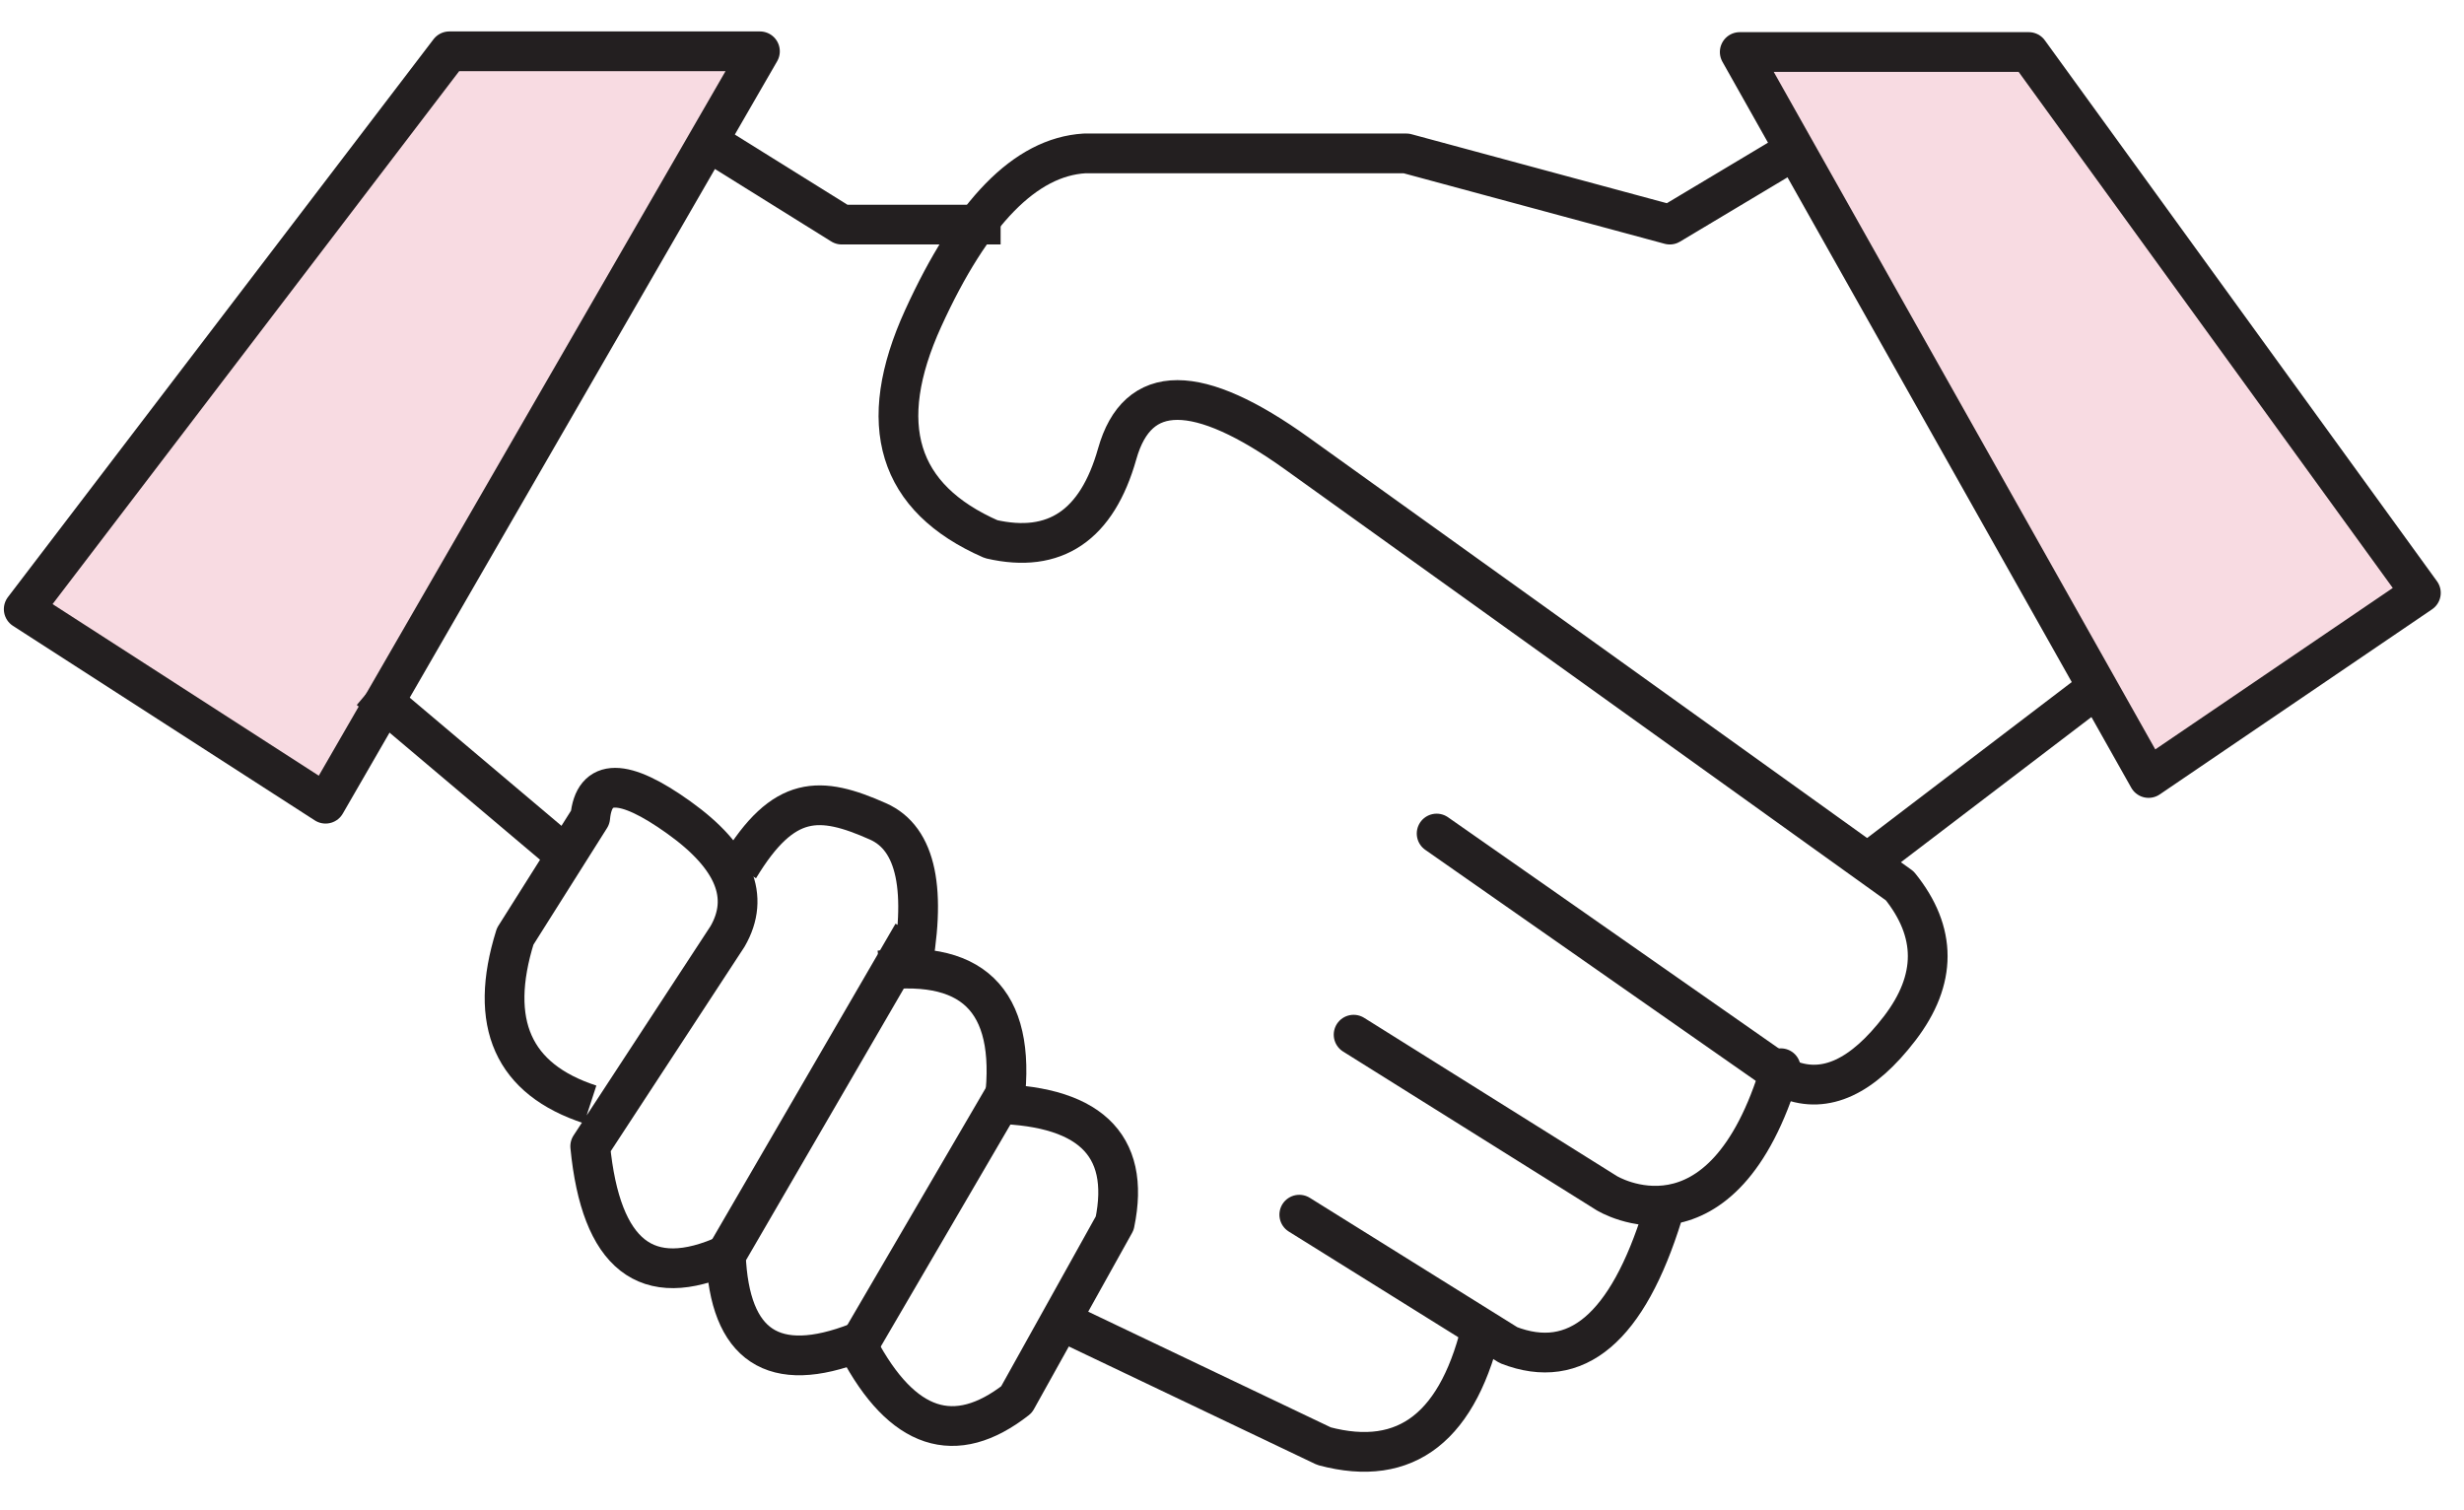
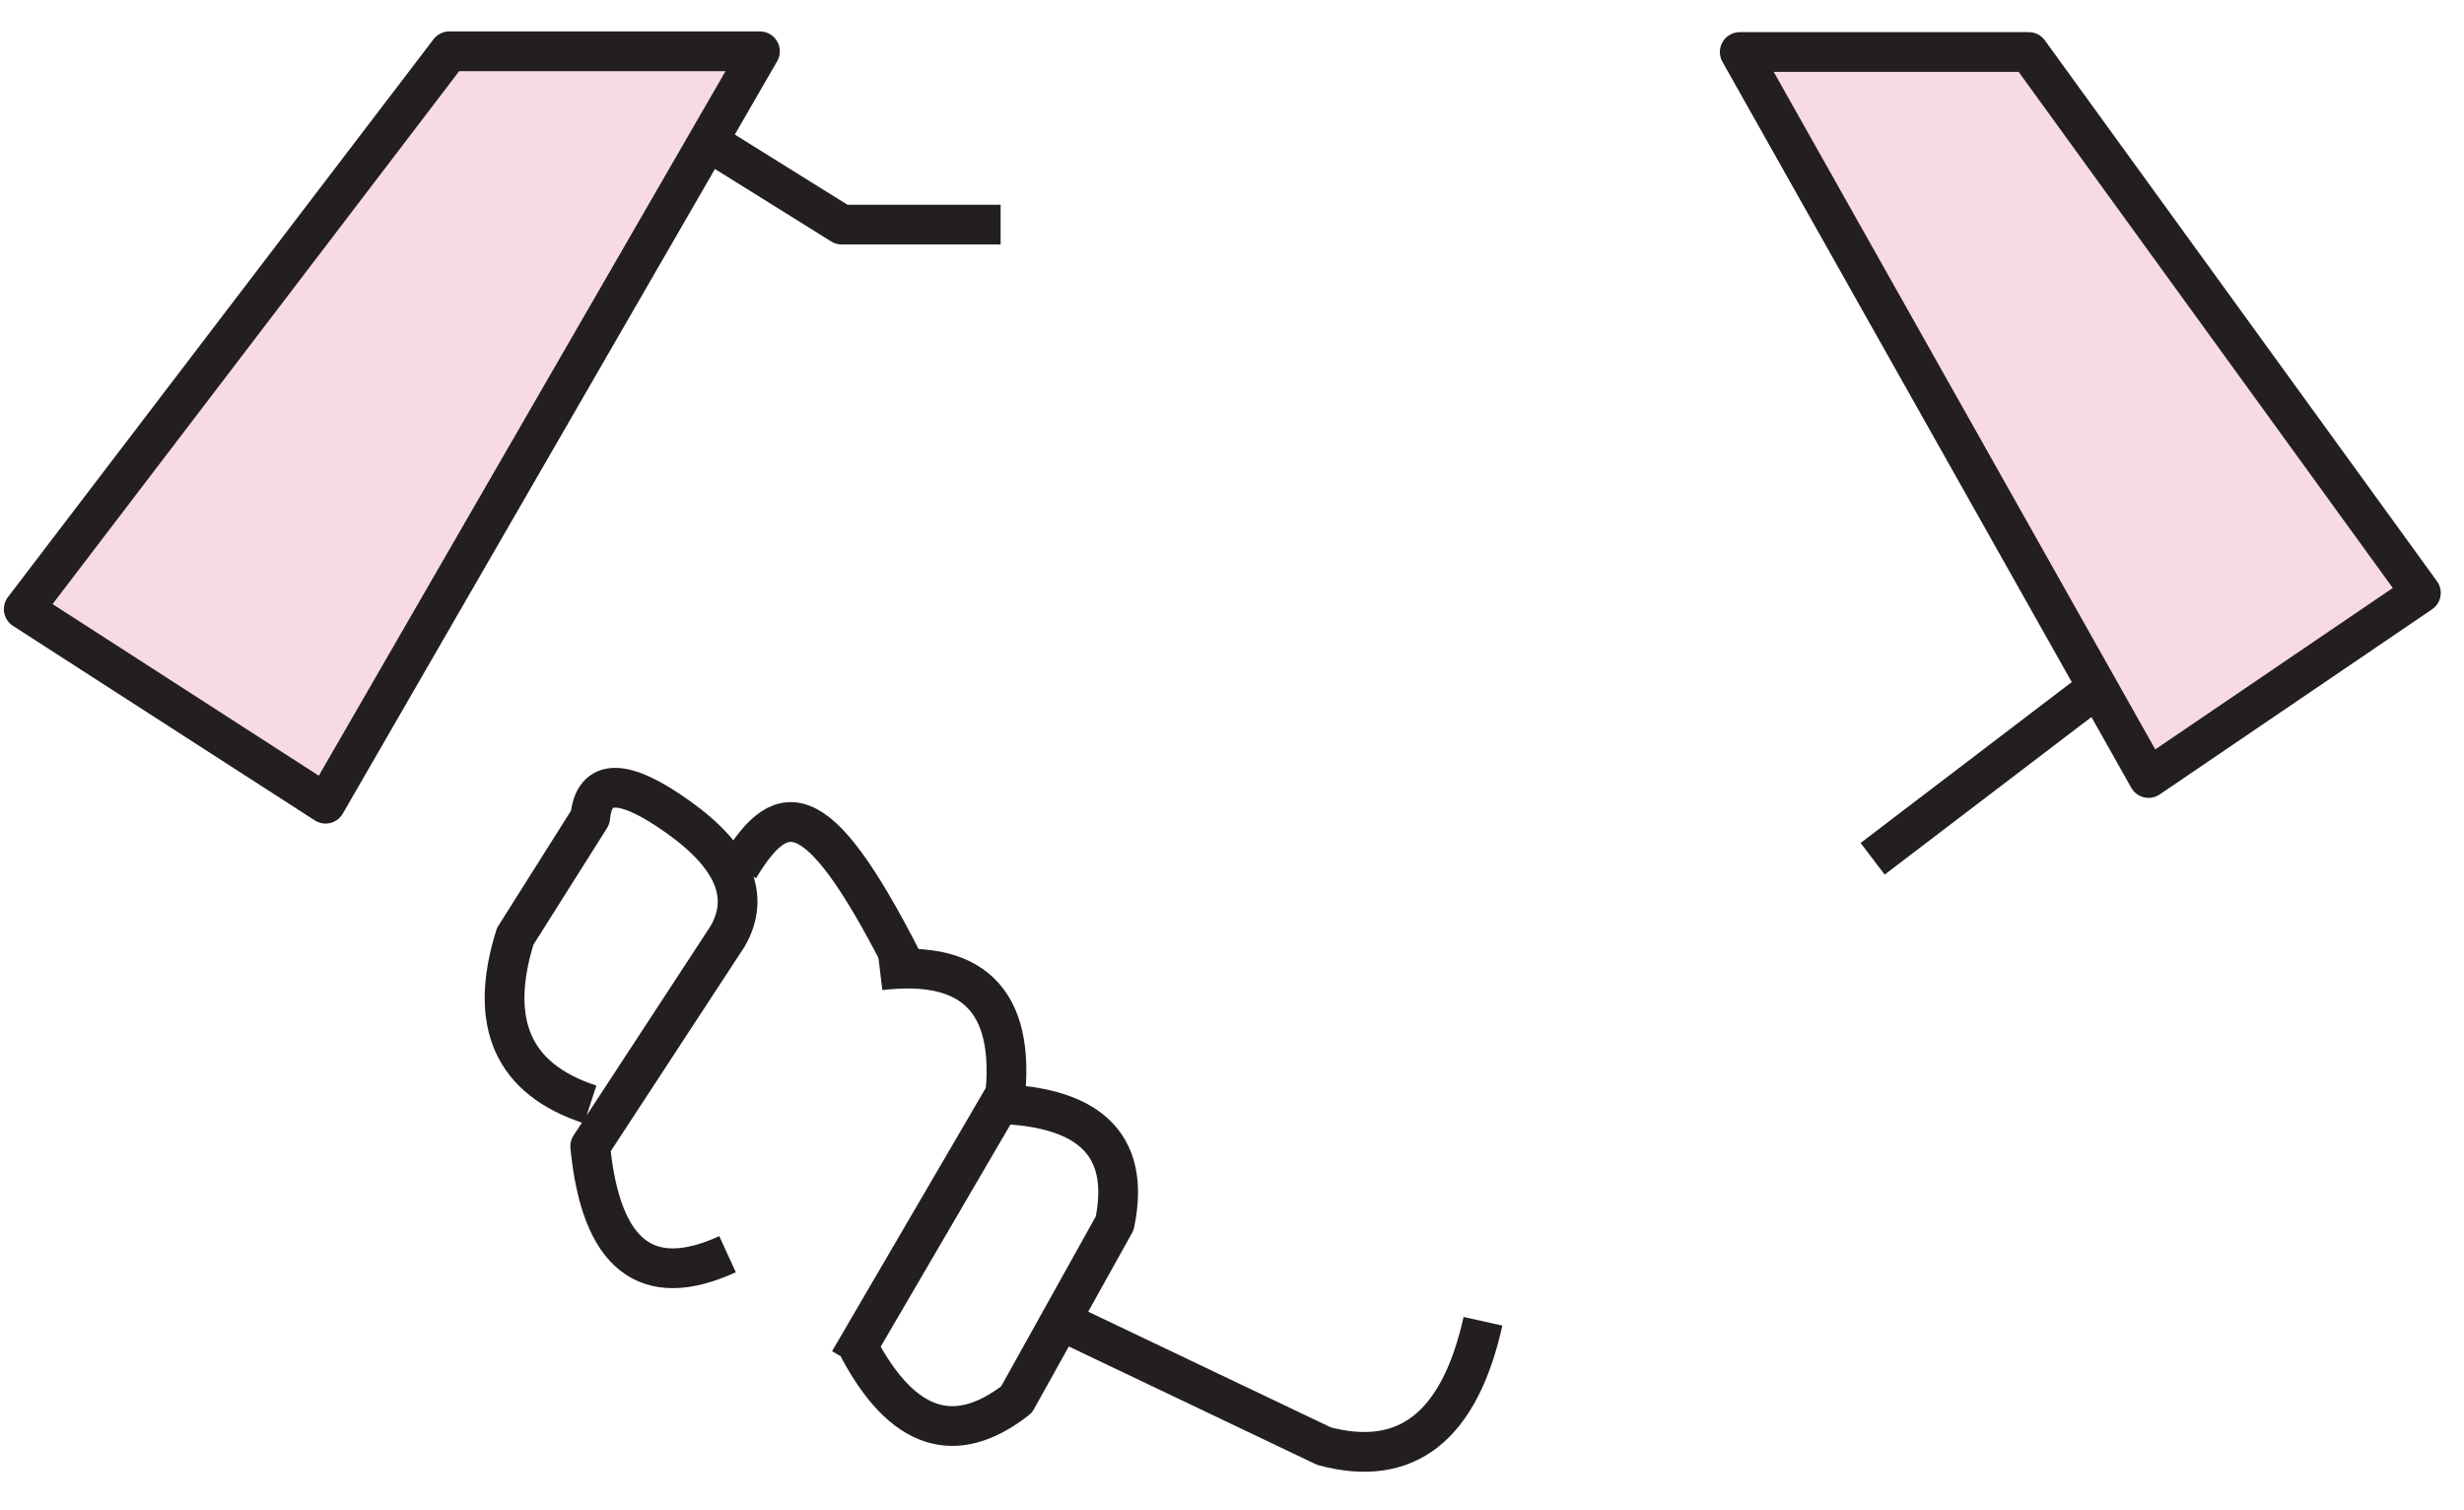
<svg xmlns="http://www.w3.org/2000/svg" width="62px" height="38px" viewBox="0 0 62 38" version="1.1">
  <g id="Page-1" stroke="none" stroke-width="1" fill="none" fill-rule="evenodd" stroke-linejoin="round">
    <g id="Home-desk-Copy" transform="translate(-1052, -691)" stroke="#231F20">
      <g id="Group-21" transform="translate(-2, 0)">
        <g id="Group-7" transform="translate(1054, 692)">
          <g id="Group-6">
            <polygon id="Path-8" fill="#F8DBE2" stroke-linecap="round" points="0.597 14.327 8.192 19.222 19.122 0.291 11.306 0.291" />
            <polyline id="Path-9" points="17.564 2.398 21.18 4.651 25.178 4.651" />
-             <path d="M9.3,16.356 L14.349,20.62" id="Path-10" />
            <polygon id="Path-11" fill="#F8DBE2" stroke-linecap="round" points="43.776 0.309 54.063 18.575 60.915 13.918 51.049 0.309" />
-             <path d="M45.01,2.86 L42.016,4.651 L35.386,2.86 L27.288,2.86 C25.802,2.952 24.449,4.335 23.23,7.008 C22.011,9.681 22.58,11.534 24.938,12.566 C26.545,12.936 27.603,12.22 28.112,10.417 C28.621,8.614 30.132,8.614 32.643,10.417 L47.803,21.29 C48.74,22.453 48.74,23.647 47.803,24.872 C46.865,26.097 45.934,26.529 45.01,26.166 L36.149,19.973" id="Path-12" stroke-linecap="round" />
-             <path d="M34.06,25.034 C38.306,27.692 40.429,29.021 40.429,29.021 C40.429,29.021 43.342,30.812 44.809,25.878" id="Path-13" stroke-linecap="round" />
-             <path d="M32.693,29.563 L37.957,32.845 C39.659,33.507 40.951,32.414 41.835,29.563" id="Path-14" stroke-linecap="round" />
            <path d="M26.726,32.245 L33.316,35.387 C35.392,35.942 36.725,34.895 37.315,32.245" id="Path-15" />
            <path d="M47.12,20.608 L52.7,16.356" id="Path-16" />
            <path d="M14.851,26.79 C12.909,26.158 12.279,24.749 12.963,22.561 L14.851,19.569 C14.945,18.571 15.688,18.571 17.081,19.569 C18.475,20.566 18.883,21.564 18.307,22.561 L14.851,27.842 C15.119,30.584 16.271,31.489 18.307,30.557" id="Path-17" />
-             <path d="M22.966,22.492 L18.264,30.586 C18.358,32.871 19.463,33.6 21.579,32.776" id="Path-18" />
            <path d="M24.824,26.773 C27.389,26.773 28.464,27.775 28.049,29.778 L25.578,34.215 C24.03,35.424 22.704,34.987 21.599,32.903" id="Path-21" />
            <path d="M25.246,26.941 C25.635,24.295 24.6,23.12 22.142,23.416" id="Path-22" />
-             <path d="M22.905,23.572 C23.334,21.4 23.063,20.098 22.092,19.667 C20.635,19.02 19.721,18.974 18.595,20.84" id="Path-23" />
+             <path d="M22.905,23.572 C20.635,19.02 19.721,18.974 18.595,20.84" id="Path-23" />
            <path d="M21.368,33.25 L25.437,26.282" id="Path-24" />
          </g>
        </g>
      </g>
    </g>
  </g>
</svg>